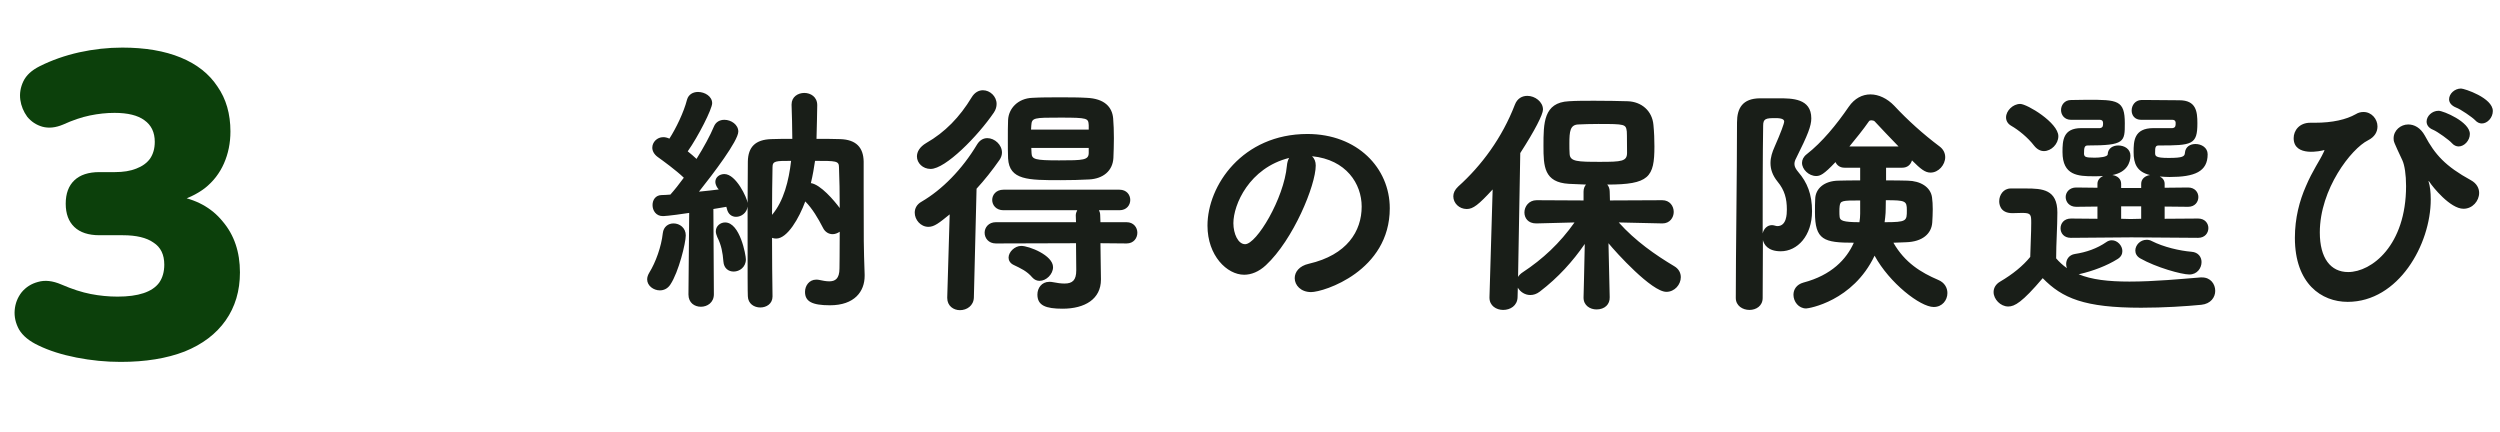
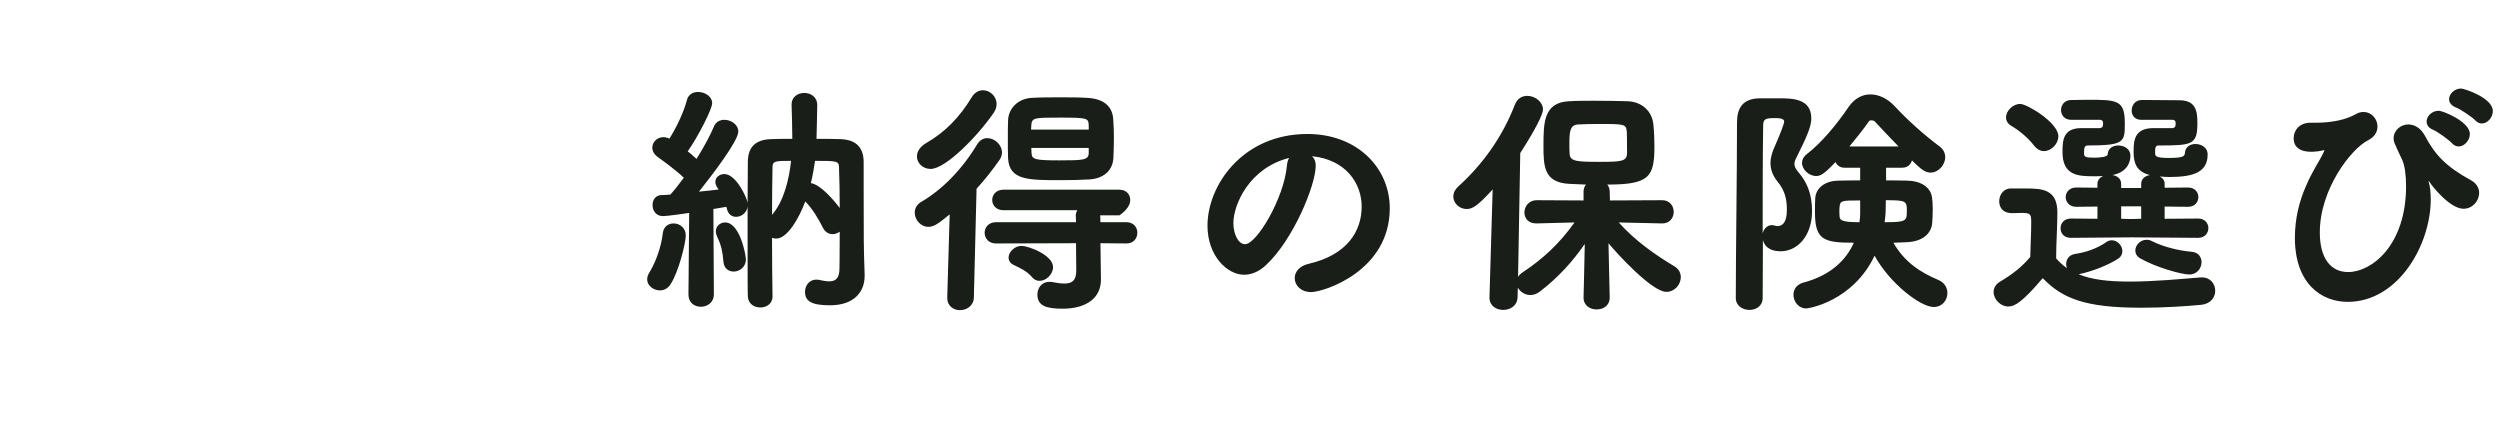
<svg xmlns="http://www.w3.org/2000/svg" width="266" height="46" viewBox="0 0 266 46" fill="none">
-   <path d="M12.834 38.506C11.27 38.506 9.706 38.353 8.142 38.046C6.578 37.739 5.229 37.31 4.094 36.758C3.113 36.298 2.423 35.731 2.024 35.056C1.656 34.381 1.503 33.691 1.564 32.986C1.625 32.281 1.871 31.652 2.3 31.1C2.76 30.548 3.343 30.18 4.048 29.996C4.784 29.781 5.612 29.873 6.532 30.272C7.667 30.763 8.709 31.1 9.66 31.284C10.611 31.468 11.561 31.56 12.512 31.56C13.616 31.56 14.536 31.437 15.272 31.192C16.008 30.947 16.56 30.579 16.928 30.088C17.296 29.567 17.48 28.923 17.48 28.156C17.48 27.083 17.097 26.301 16.33 25.81C15.594 25.289 14.505 25.028 13.064 25.028H10.58C9.415 25.028 8.525 24.737 7.912 24.154C7.299 23.571 6.992 22.743 6.992 21.67C6.992 20.597 7.299 19.769 7.912 19.186C8.525 18.603 9.415 18.312 10.58 18.312H12.236C13.125 18.312 13.877 18.189 14.49 17.944C15.134 17.699 15.625 17.346 15.962 16.886C16.299 16.395 16.468 15.797 16.468 15.092C16.468 14.08 16.1 13.313 15.364 12.792C14.659 12.271 13.601 12.01 12.19 12.01C11.331 12.01 10.457 12.102 9.568 12.286C8.679 12.47 7.728 12.792 6.716 13.252C5.919 13.589 5.183 13.666 4.508 13.482C3.864 13.298 3.327 12.945 2.898 12.424C2.499 11.872 2.254 11.274 2.162 10.63C2.07 9.955 2.177 9.296 2.484 8.652C2.791 8.008 3.373 7.471 4.232 7.042C5.52 6.398 6.915 5.907 8.418 5.57C9.951 5.233 11.485 5.064 13.018 5.064C15.441 5.064 17.511 5.417 19.228 6.122C20.945 6.827 22.249 7.855 23.138 9.204C24.058 10.523 24.518 12.117 24.518 13.988C24.518 15.215 24.288 16.349 23.828 17.392C23.368 18.435 22.693 19.309 21.804 20.014C20.915 20.689 19.872 21.179 18.676 21.486V20.842C20.823 21.179 22.494 22.084 23.69 23.556C24.917 24.997 25.53 26.807 25.53 28.984C25.53 30.947 25.024 32.649 24.012 34.09C23 35.531 21.543 36.635 19.642 37.402C17.741 38.138 15.471 38.506 12.834 38.506Z" fill="#0C400B" />
-   <path d="M82.196 31.52C82.17 29.726 82.144 27.516 82.144 25.306C82.3 25.358 82.43 25.384 82.586 25.384C83.782 25.384 85.03 23.2 85.68 21.432C86.434 22.186 87.058 23.252 87.552 24.214C87.786 24.708 88.202 24.916 88.592 24.916C88.852 24.916 89.112 24.812 89.346 24.656C89.346 26.814 89.32 28.53 89.32 28.556C89.32 29.674 88.852 29.934 88.228 29.934C87.89 29.934 87.5 29.856 87.136 29.778C87.032 29.752 86.928 29.752 86.85 29.752C86.096 29.752 85.654 30.402 85.654 31.052C85.654 32.066 86.382 32.482 88.306 32.482C90.932 32.482 91.998 31 91.998 29.362V29.206C91.894 26.164 91.894 25.748 91.894 20.21V17.194C91.868 15.686 91.088 14.854 89.398 14.802C88.748 14.776 87.838 14.776 86.876 14.776C86.902 13.762 86.954 11.682 86.954 11.188C86.954 10.304 86.252 9.888 85.576 9.888C84.9 9.888 84.224 10.304 84.224 11.11V11.188C84.25 11.734 84.302 13.866 84.302 14.776C83.418 14.776 82.638 14.776 82.066 14.802C80.376 14.854 79.596 15.634 79.57 17.194C79.57 18.442 79.544 19.95 79.544 21.588C79.492 21.068 78.322 18.52 77.074 18.52C76.554 18.52 76.112 18.858 76.112 19.352C76.112 19.534 76.19 19.768 76.346 20.002C76.372 20.054 76.45 20.106 76.476 20.158C75.904 20.236 75.15 20.314 74.37 20.392C75.878 18.494 78.556 14.984 78.556 13.996C78.556 13.268 77.802 12.748 77.074 12.748C76.606 12.748 76.164 12.956 75.956 13.476C75.566 14.412 74.89 15.66 74.11 16.908C73.824 16.648 73.512 16.362 73.174 16.102C74.292 14.516 75.774 11.604 75.774 10.98C75.774 10.252 74.994 9.784 74.266 9.784C73.746 9.784 73.252 10.044 73.096 10.616C72.758 11.942 71.926 13.658 71.224 14.75C70.99 14.646 70.782 14.594 70.574 14.594C69.898 14.594 69.404 15.14 69.404 15.712C69.404 16.05 69.586 16.414 69.976 16.7C70.522 17.09 71.952 18.13 72.758 18.91C72.264 19.586 71.77 20.21 71.328 20.704C70.964 20.73 70.652 20.756 70.366 20.756C69.742 20.782 69.43 21.276 69.43 21.822C69.43 22.394 69.794 22.992 70.522 22.992C70.574 22.992 71.094 22.992 73.33 22.654L73.252 31.312V31.338C73.252 32.222 73.902 32.638 74.578 32.638C75.254 32.638 75.956 32.196 75.956 31.312L75.904 22.238C76.45 22.134 76.918 22.082 77.282 22.004L77.334 22.186C77.464 22.81 77.88 23.07 78.322 23.07C78.868 23.07 79.466 22.654 79.544 21.978C79.544 30.168 79.544 30.818 79.57 31.52C79.596 32.326 80.246 32.716 80.896 32.716C81.546 32.716 82.196 32.326 82.196 31.546V31.52ZM71.328 30.272C72.212 28.946 72.966 25.852 72.966 25.046C72.966 24.24 72.316 23.772 71.666 23.772C71.12 23.772 70.6 24.11 70.522 24.812C70.366 26.242 69.768 27.906 69.092 28.998C68.936 29.258 68.858 29.492 68.858 29.726C68.858 30.402 69.534 30.896 70.21 30.896C70.626 30.896 71.042 30.714 71.328 30.272ZM78.062 28.894C78.686 28.894 79.362 28.426 79.362 27.594C79.362 27.152 78.738 23.668 77.152 23.668C76.632 23.668 76.164 24.058 76.164 24.604C76.164 24.786 76.216 24.994 76.32 25.228C76.762 26.112 76.892 26.866 76.97 27.828C77.022 28.556 77.516 28.894 78.062 28.894ZM89.346 22.134C88.748 21.328 87.318 19.638 86.278 19.482C86.486 18.624 86.616 17.818 86.72 17.116C88.956 17.116 89.268 17.116 89.268 17.792C89.32 19.014 89.346 20.574 89.346 22.134ZM84.172 17.116C83.938 19.196 83.392 21.406 82.144 22.862C82.144 20.938 82.17 19.144 82.196 17.792C82.196 17.116 82.534 17.116 84.172 17.116ZM119.87 25.904C120.624 25.904 121.014 25.332 121.014 24.76C121.014 24.214 120.624 23.642 119.87 23.642H117.088L117.062 22.914C117.062 22.706 117.01 22.524 116.932 22.368H119.116C119.87 22.368 120.26 21.822 120.26 21.276C120.26 20.73 119.87 20.184 119.116 20.184H106.766C105.986 20.184 105.57 20.73 105.57 21.276C105.57 21.822 105.986 22.368 106.766 22.368H114.618C114.54 22.524 114.462 22.706 114.462 22.914L114.488 23.642H105.96C105.18 23.642 104.764 24.214 104.764 24.76C104.764 25.332 105.18 25.904 105.96 25.904L114.488 25.878L114.514 28.686V28.764C114.514 29.804 114.124 30.168 113.266 30.168C112.902 30.168 112.486 30.116 111.966 30.012C111.862 29.986 111.758 29.986 111.654 29.986C110.822 29.986 110.38 30.662 110.38 31.338C110.38 32.508 111.264 32.846 113.058 32.846C115.45 32.846 117.14 31.806 117.14 29.752V29.674L117.114 27.854L117.088 25.878L119.87 25.904ZM109.86 10.408C108.3 10.46 107.312 11.552 107.26 12.774C107.234 13.372 107.234 14.1 107.234 14.828C107.234 15.556 107.234 16.258 107.26 16.856C107.39 19.17 109.392 19.17 112.85 19.17C113.916 19.17 115.008 19.144 115.892 19.092C117.348 19.014 118.388 18.208 118.466 16.804C118.492 16.154 118.518 15.426 118.518 14.698C118.518 13.944 118.492 13.216 118.44 12.592C118.336 11.396 117.53 10.486 115.606 10.408C114.748 10.356 113.76 10.356 112.772 10.356C111.784 10.356 110.77 10.356 109.86 10.408ZM100.786 31.65V31.702C100.786 32.56 101.462 33.002 102.138 33.002C102.866 33.002 103.594 32.534 103.62 31.65L103.906 20.08C104.764 19.144 105.57 18.13 106.35 17.012C106.532 16.752 106.61 16.466 106.61 16.232C106.61 15.4 105.83 14.698 105.05 14.698C104.634 14.698 104.244 14.906 103.958 15.374C102.372 18.026 100.24 20.184 98.056 21.458C97.536 21.744 97.328 22.186 97.328 22.628C97.328 23.382 97.952 24.136 98.784 24.136C99.408 24.136 99.928 23.72 101.046 22.81L100.786 31.65ZM105.752 11.968C105.96 11.656 106.038 11.344 106.038 11.058C106.038 10.252 105.336 9.602 104.582 9.602C104.14 9.602 103.698 9.836 103.386 10.356C102.112 12.462 100.552 14.074 98.55 15.218C97.848 15.634 97.562 16.154 97.562 16.648C97.562 17.35 98.186 17.974 99.018 17.974C100.604 17.974 104.036 14.49 105.752 11.968ZM110.614 29.882C111.316 29.882 112.044 29.18 112.044 28.426C112.044 27.152 109.47 26.164 108.664 26.164C107.962 26.164 107.312 26.814 107.312 27.412C107.312 27.698 107.468 28.01 107.858 28.192C108.612 28.556 109.262 28.842 109.834 29.518C110.068 29.778 110.328 29.882 110.614 29.882ZM115.84 16.258C115.84 17.038 115.268 17.064 112.694 17.064C110.12 17.064 109.782 16.96 109.756 16.284C109.756 16.128 109.73 15.946 109.73 15.738H115.84V16.258ZM115.84 13.788H109.704C109.704 13.632 109.73 13.476 109.73 13.346C109.782 12.514 110.016 12.514 112.824 12.514C115.788 12.514 115.788 12.592 115.84 13.32V13.788ZM139.604 16.622C143.244 16.986 144.882 19.56 144.882 21.978C144.882 24.604 143.322 27.126 139.266 28.062C138.226 28.296 137.758 28.946 137.758 29.596C137.758 30.35 138.408 31.078 139.5 31.078C140.852 31.078 147.872 28.842 147.872 22.16C147.872 17.87 144.414 14.256 139.11 14.256C132.194 14.256 128.476 19.742 128.476 24.006C128.476 27.204 130.556 29.232 132.376 29.232C133.13 29.232 133.936 28.92 134.69 28.218C137.602 25.514 139.994 19.716 139.994 17.61C139.994 17.194 139.864 16.882 139.604 16.622ZM137.16 16.804C137.03 17.038 136.952 17.324 136.926 17.636C136.614 21.12 133.702 25.982 132.48 25.982C131.726 25.982 131.232 24.864 131.232 23.746C131.232 21.77 132.922 17.87 137.16 16.804ZM176.888 23.772C177.668 23.772 178.084 23.148 178.084 22.55C178.084 21.926 177.668 21.302 176.862 21.302L171.298 21.328L171.272 20.392C171.272 20.08 171.168 19.82 171.012 19.638C175.458 19.638 176.03 18.858 176.03 15.582C176.03 14.828 176.004 14.1 175.926 13.294C175.796 11.786 174.652 10.824 173.196 10.772C172.286 10.746 170.96 10.72 169.634 10.72C168.672 10.72 167.71 10.72 166.93 10.772C164.226 10.902 164.226 13.112 164.226 15.53C164.226 17.688 164.278 19.404 166.93 19.56L168.75 19.638C168.594 19.82 168.49 20.08 168.49 20.392V21.328L163.498 21.302C162.666 21.302 162.198 21.978 162.198 22.602C162.198 23.2 162.588 23.772 163.446 23.772H163.498L167.528 23.668C165.968 25.878 164.148 27.568 162.016 28.972C161.782 29.128 161.626 29.284 161.522 29.466L161.756 16.284C163.316 13.866 164.174 12.176 164.174 11.656C164.174 10.824 163.316 10.2 162.51 10.2C161.964 10.2 161.444 10.46 161.184 11.136C159.832 14.646 157.648 17.61 155.152 19.846C154.788 20.184 154.632 20.548 154.632 20.886C154.632 21.614 155.256 22.238 156.062 22.238C156.738 22.238 157.31 21.796 158.818 20.158L158.48 31.624V31.676C158.48 32.534 159.208 32.976 159.936 32.976C160.69 32.976 161.444 32.534 161.47 31.624L161.496 30.61C161.756 31.052 162.25 31.39 162.822 31.39C163.16 31.39 163.498 31.286 163.836 31.026C165.812 29.518 167.346 27.802 168.62 25.956C168.568 28.712 168.49 31.624 168.49 31.624V31.676C168.49 32.508 169.192 32.924 169.868 32.924C170.752 32.924 171.298 32.378 171.272 31.624C171.272 31.624 171.194 28.634 171.142 25.878C171.948 26.866 175.744 31.052 177.304 31.052C178.188 31.052 178.838 30.272 178.838 29.492C178.838 29.05 178.63 28.608 178.136 28.322C176.134 27.126 174.002 25.644 172.234 23.668L176.862 23.772H176.888ZM173.118 16.258C173.118 17.168 172.546 17.22 170.258 17.22C167.84 17.22 167.06 17.194 167.008 16.388C166.982 16.05 166.982 15.66 166.982 15.27C166.982 13.97 167.06 13.268 167.944 13.242C168.464 13.216 169.244 13.19 170.05 13.19C172.936 13.19 172.988 13.216 173.092 13.996C173.092 14.074 173.118 14.308 173.118 16.258ZM202.394 17.844C202.966 17.844 203.304 17.506 203.434 17.064C204.37 18 204.838 18.364 205.41 18.364C206.268 18.364 206.97 17.532 206.97 16.726C206.97 16.31 206.788 15.894 206.372 15.582C204.604 14.256 202.992 12.8 201.536 11.24C200.808 10.486 199.898 10.044 199.014 10.044C198.156 10.044 197.324 10.46 196.7 11.37C195.4 13.268 193.866 15.14 192.228 16.414C191.89 16.674 191.734 17.012 191.734 17.324C191.734 18.026 192.462 18.728 193.242 18.728C193.658 18.728 194.048 18.572 195.296 17.246C195.452 17.584 195.764 17.844 196.258 17.844H197.922V19.196C197.09 19.196 196.31 19.196 195.608 19.222C194.074 19.248 193.164 20.08 193.138 21.172C193.112 21.588 193.112 22.082 193.112 22.576C193.112 25.54 194.048 25.826 197.246 25.826C196.466 27.594 194.854 29.284 191.89 30.064C191.136 30.272 190.824 30.818 190.824 31.364C190.824 32.092 191.37 32.82 192.176 32.82C192.436 32.82 197.142 32.066 199.456 27.204C201.042 30.116 204.318 32.664 205.748 32.664C206.658 32.664 207.204 31.936 207.204 31.182C207.204 30.636 206.918 30.064 206.216 29.778C204.396 28.998 202.68 27.958 201.458 25.826C201.926 25.826 202.394 25.774 202.81 25.774C204.552 25.722 205.514 24.864 205.592 23.668C205.618 23.226 205.644 22.732 205.644 22.264C205.644 21.796 205.618 21.354 205.566 20.99C205.41 19.898 204.344 19.248 202.966 19.222C202.264 19.196 201.484 19.196 200.678 19.196V17.844H202.394ZM187.574 25.54C187.678 25.982 188.068 26.736 189.472 26.736C191.24 26.736 192.8 25.098 192.8 22.472C192.8 20.652 192.28 19.404 191.344 18.312C191.084 18 190.928 17.74 190.928 17.454C190.928 17.272 190.98 17.064 191.11 16.83C192.358 14.334 192.722 13.398 192.722 12.592C192.722 10.46 190.668 10.46 189.238 10.46H187.236C185.416 10.486 184.818 11.5 184.818 13.034C184.818 18.52 184.688 26.996 184.688 31.702C184.688 32.534 185.416 32.976 186.144 32.976C186.846 32.976 187.548 32.56 187.548 31.702C187.548 29.726 187.574 27.646 187.574 25.54ZM187.548 24.838C187.548 20.704 187.548 16.596 187.6 13.372C187.6 12.618 187.886 12.566 188.926 12.566C189.68 12.566 189.836 12.748 189.836 12.93C189.836 13.138 189.498 14.074 188.822 15.608C188.562 16.18 188.38 16.752 188.38 17.35C188.38 18 188.588 18.65 189.134 19.326C189.888 20.236 190.122 21.146 190.122 22.29C190.122 22.784 190.096 24.058 189.108 24.058C189.03 24.058 188.926 24.032 188.848 24.006C188.744 23.98 188.64 23.954 188.536 23.954C188.016 23.954 187.652 24.37 187.548 24.838ZM196.778 15.582C197.48 14.724 198.208 13.84 198.858 12.904C198.91 12.826 199.014 12.8 199.118 12.8C199.248 12.8 199.404 12.852 199.456 12.904C200.158 13.658 201.068 14.62 202.004 15.582H196.778ZM200.652 21.302C202.758 21.302 202.888 21.38 202.888 22.368C202.888 23.512 202.888 23.642 200.522 23.642C200.574 23.304 200.6 22.966 200.626 22.654C200.626 22.55 200.652 22.004 200.652 21.302ZM197.922 22.732C197.922 23.018 197.896 23.33 197.844 23.642C196.076 23.642 195.79 23.46 195.738 23.096C195.712 22.888 195.712 22.706 195.712 22.498C195.712 22.316 195.712 22.108 195.738 21.926C195.816 21.354 195.972 21.328 197.922 21.328V22.732ZM233.88 25.306C234.608 25.306 234.972 24.786 234.972 24.266C234.972 23.772 234.608 23.252 233.88 23.252L230.318 23.278V21.978L232.814 22.004C233.542 22.004 233.906 21.484 233.906 20.964C233.906 20.47 233.542 19.95 232.814 19.95L230.318 19.976V19.56C230.318 19.196 230.11 18.936 229.798 18.78C230.136 18.806 230.5 18.832 230.838 18.832C233.516 18.832 234.894 18.26 234.894 16.414C234.894 15.712 234.244 15.322 233.594 15.322C233.048 15.322 232.528 15.608 232.476 16.258C232.45 16.648 232.268 16.804 230.734 16.804C229.304 16.804 229.304 16.596 229.304 16.232C229.304 15.686 229.33 15.478 229.694 15.478C233.256 15.478 233.802 15.4 233.802 13.112C233.802 11.864 233.672 10.668 231.878 10.668C231.358 10.668 229.928 10.642 228.706 10.642H227.822C227.172 10.668 226.808 11.214 226.808 11.76C226.808 12.254 227.12 12.748 227.822 12.748H231.15C231.358 12.748 231.436 12.852 231.462 12.93C231.488 12.982 231.488 13.034 231.488 13.112C231.488 13.216 231.488 13.32 231.462 13.398C231.436 13.528 231.332 13.606 231.15 13.632H229.122C227.042 13.632 227.016 15.036 227.016 16.18C227.016 17.402 227.354 18.286 228.758 18.624C228.264 18.702 227.822 19.014 227.822 19.56V20.002H225.69V19.56C225.69 19.014 225.274 18.702 224.754 18.624C226.314 18.338 226.678 17.272 226.678 16.57C226.678 15.842 226.028 15.478 225.378 15.478C224.832 15.478 224.286 15.764 224.26 16.414C224.26 16.7 223.402 16.778 222.856 16.778C221.842 16.778 221.79 16.674 221.738 16.388C221.738 15.686 221.79 15.478 222.154 15.478C226.08 15.478 226.08 15.088 226.08 13.112C226.08 10.642 225.3 10.616 222.076 10.616C221.504 10.616 220.932 10.642 220.36 10.642C219.658 10.642 219.294 11.188 219.294 11.708C219.294 12.228 219.658 12.748 220.36 12.748H223.428C223.61 12.748 223.766 12.826 223.766 13.112C223.766 13.216 223.766 13.32 223.74 13.398C223.714 13.528 223.61 13.606 223.428 13.632H221.452C219.502 13.632 219.45 14.958 219.45 16.18C219.45 18.676 221.114 18.754 222.752 18.754C223.09 18.754 223.428 18.754 223.766 18.728C223.428 18.884 223.168 19.17 223.168 19.56V19.976L220.906 19.95C220.178 19.95 219.788 20.47 219.788 20.964C219.788 21.484 220.178 22.004 220.906 22.004L223.168 21.978V23.278L220.36 23.252C219.606 23.252 219.242 23.772 219.242 24.292C219.242 24.812 219.606 25.306 220.334 25.306L226.782 25.254L233.88 25.306ZM217.344 29.596C219.424 31.728 221.764 32.742 227.822 32.742C230.24 32.742 232.606 32.586 234.218 32.43C235.232 32.326 235.7 31.624 235.7 30.948C235.7 30.22 235.206 29.518 234.296 29.518H234.14C232.164 29.674 229.252 29.96 226.574 29.96C224.312 29.96 222.544 29.752 221.166 29.18C221.218 29.18 221.244 29.154 221.296 29.154C222.674 28.842 224.182 28.27 225.3 27.568C225.69 27.334 225.82 27.022 225.82 26.71C225.82 26.138 225.3 25.566 224.702 25.566C224.52 25.566 224.312 25.618 224.13 25.748C223.116 26.45 221.972 26.84 220.776 27.022C220.126 27.126 219.84 27.62 219.84 28.088C219.84 28.244 219.866 28.4 219.918 28.53C219.476 28.218 219.086 27.854 218.774 27.49C218.774 25.904 218.904 24.11 218.904 22.602C218.904 20.158 217.318 20.054 215.55 20.054H213.938C213.158 20.054 212.716 20.756 212.716 21.406C212.716 21.614 212.742 22.68 214.12 22.68C214.484 22.68 214.744 22.654 215.16 22.654C216.096 22.654 216.122 22.836 216.122 23.72C216.122 24.864 216.044 25.982 216.018 27.334C215.238 28.296 214.146 29.18 212.82 29.96C212.326 30.246 212.118 30.662 212.118 31.078C212.118 31.832 212.846 32.612 213.678 32.612C214.354 32.612 215.16 32.17 217.344 29.596ZM217.474 16.076C218.254 16.076 219.008 15.322 219.008 14.49C219.008 13.06 215.68 11.058 214.952 11.058C214.172 11.058 213.444 11.786 213.444 12.488C213.444 12.826 213.6 13.164 214.016 13.398C214.744 13.814 215.758 14.62 216.434 15.504C216.746 15.894 217.11 16.076 217.474 16.076ZM232.944 29.206C233.776 29.206 234.244 28.53 234.244 27.88C234.244 27.36 233.906 26.84 233.178 26.788C231.93 26.684 230.214 26.294 228.94 25.644C228.758 25.54 228.576 25.514 228.394 25.514C227.718 25.514 227.198 26.086 227.198 26.658C227.198 26.97 227.354 27.282 227.718 27.49C229.408 28.452 232.112 29.206 232.944 29.206ZM227.822 23.278L226.704 23.304L225.69 23.278V21.952H227.822V23.278ZM247.296 15.972C247.322 15.972 247.322 15.972 247.322 15.998C247.322 16.05 247.218 16.206 247.192 16.284C246.854 17.038 246.048 18.156 245.346 19.82C244.67 21.354 244.176 23.2 244.176 25.306C244.176 30.194 247.01 32.118 249.792 32.118C255.2 32.118 258.632 26.008 258.632 21.224C258.632 20.444 258.554 19.794 258.398 19.3V19.248C258.424 19.248 258.476 19.326 258.528 19.404C258.814 19.846 260.686 22.212 262.116 22.212C263.078 22.212 263.78 21.38 263.78 20.522C263.78 20.028 263.52 19.508 262.896 19.17C260.192 17.688 259.074 16.44 258.008 14.438C257.54 13.58 256.864 13.242 256.24 13.242C255.434 13.242 254.68 13.866 254.68 14.724C254.68 15.062 254.68 15.062 255.616 17.064C255.85 17.584 256.006 18.572 256.006 19.794C256.006 26.112 252.34 28.946 249.844 28.946C247.972 28.946 246.828 27.464 246.828 24.734C246.828 20.106 250.182 15.816 251.95 14.932C252.678 14.568 252.964 14.022 252.964 13.45C252.964 12.67 252.34 11.916 251.482 11.916C251.222 11.916 250.936 11.968 250.65 12.15C249.636 12.722 248.18 13.06 246.308 13.06H245.814C244.644 13.06 244.046 13.892 244.046 14.698C244.046 16.752 247.036 16.05 247.27 15.972H247.296ZM261.596 15.582C262.194 15.582 262.792 14.958 262.792 14.256C262.792 12.956 259.958 11.786 259.464 11.786C258.762 11.786 258.19 12.358 258.19 12.93C258.19 13.268 258.372 13.606 258.892 13.814C259.334 13.996 260.608 14.906 260.894 15.244C261.102 15.478 261.362 15.582 261.596 15.582ZM264.066 13.138C264.664 13.138 265.236 12.514 265.236 11.812C265.236 10.408 262.194 9.42 261.856 9.42C261.154 9.42 260.582 9.992 260.582 10.564C260.582 10.902 260.816 11.24 261.336 11.448C261.778 11.604 263.078 12.488 263.364 12.8C263.572 13.034 263.832 13.138 264.066 13.138Z" fill="#191E18" />
+   <path d="M82.196 31.52C82.17 29.726 82.144 27.516 82.144 25.306C82.3 25.358 82.43 25.384 82.586 25.384C83.782 25.384 85.03 23.2 85.68 21.432C86.434 22.186 87.058 23.252 87.552 24.214C87.786 24.708 88.202 24.916 88.592 24.916C88.852 24.916 89.112 24.812 89.346 24.656C89.346 26.814 89.32 28.53 89.32 28.556C89.32 29.674 88.852 29.934 88.228 29.934C87.89 29.934 87.5 29.856 87.136 29.778C87.032 29.752 86.928 29.752 86.85 29.752C86.096 29.752 85.654 30.402 85.654 31.052C85.654 32.066 86.382 32.482 88.306 32.482C90.932 32.482 91.998 31 91.998 29.362V29.206C91.894 26.164 91.894 25.748 91.894 20.21V17.194C91.868 15.686 91.088 14.854 89.398 14.802C88.748 14.776 87.838 14.776 86.876 14.776C86.902 13.762 86.954 11.682 86.954 11.188C86.954 10.304 86.252 9.888 85.576 9.888C84.9 9.888 84.224 10.304 84.224 11.11V11.188C84.25 11.734 84.302 13.866 84.302 14.776C83.418 14.776 82.638 14.776 82.066 14.802C80.376 14.854 79.596 15.634 79.57 17.194C79.57 18.442 79.544 19.95 79.544 21.588C79.492 21.068 78.322 18.52 77.074 18.52C76.554 18.52 76.112 18.858 76.112 19.352C76.112 19.534 76.19 19.768 76.346 20.002C76.372 20.054 76.45 20.106 76.476 20.158C75.904 20.236 75.15 20.314 74.37 20.392C75.878 18.494 78.556 14.984 78.556 13.996C78.556 13.268 77.802 12.748 77.074 12.748C76.606 12.748 76.164 12.956 75.956 13.476C75.566 14.412 74.89 15.66 74.11 16.908C73.824 16.648 73.512 16.362 73.174 16.102C74.292 14.516 75.774 11.604 75.774 10.98C75.774 10.252 74.994 9.784 74.266 9.784C73.746 9.784 73.252 10.044 73.096 10.616C72.758 11.942 71.926 13.658 71.224 14.75C70.99 14.646 70.782 14.594 70.574 14.594C69.898 14.594 69.404 15.14 69.404 15.712C69.404 16.05 69.586 16.414 69.976 16.7C70.522 17.09 71.952 18.13 72.758 18.91C72.264 19.586 71.77 20.21 71.328 20.704C70.964 20.73 70.652 20.756 70.366 20.756C69.742 20.782 69.43 21.276 69.43 21.822C69.43 22.394 69.794 22.992 70.522 22.992C70.574 22.992 71.094 22.992 73.33 22.654L73.252 31.312V31.338C73.252 32.222 73.902 32.638 74.578 32.638C75.254 32.638 75.956 32.196 75.956 31.312L75.904 22.238C76.45 22.134 76.918 22.082 77.282 22.004L77.334 22.186C77.464 22.81 77.88 23.07 78.322 23.07C78.868 23.07 79.466 22.654 79.544 21.978C79.544 30.168 79.544 30.818 79.57 31.52C79.596 32.326 80.246 32.716 80.896 32.716C81.546 32.716 82.196 32.326 82.196 31.546V31.52ZM71.328 30.272C72.212 28.946 72.966 25.852 72.966 25.046C72.966 24.24 72.316 23.772 71.666 23.772C71.12 23.772 70.6 24.11 70.522 24.812C70.366 26.242 69.768 27.906 69.092 28.998C68.936 29.258 68.858 29.492 68.858 29.726C68.858 30.402 69.534 30.896 70.21 30.896C70.626 30.896 71.042 30.714 71.328 30.272ZM78.062 28.894C78.686 28.894 79.362 28.426 79.362 27.594C79.362 27.152 78.738 23.668 77.152 23.668C76.632 23.668 76.164 24.058 76.164 24.604C76.164 24.786 76.216 24.994 76.32 25.228C76.762 26.112 76.892 26.866 76.97 27.828C77.022 28.556 77.516 28.894 78.062 28.894ZM89.346 22.134C88.748 21.328 87.318 19.638 86.278 19.482C86.486 18.624 86.616 17.818 86.72 17.116C88.956 17.116 89.268 17.116 89.268 17.792C89.32 19.014 89.346 20.574 89.346 22.134ZM84.172 17.116C83.938 19.196 83.392 21.406 82.144 22.862C82.144 20.938 82.17 19.144 82.196 17.792C82.196 17.116 82.534 17.116 84.172 17.116ZM119.87 25.904C120.624 25.904 121.014 25.332 121.014 24.76C121.014 24.214 120.624 23.642 119.87 23.642H117.088L117.062 22.914H119.116C119.87 22.368 120.26 21.822 120.26 21.276C120.26 20.73 119.87 20.184 119.116 20.184H106.766C105.986 20.184 105.57 20.73 105.57 21.276C105.57 21.822 105.986 22.368 106.766 22.368H114.618C114.54 22.524 114.462 22.706 114.462 22.914L114.488 23.642H105.96C105.18 23.642 104.764 24.214 104.764 24.76C104.764 25.332 105.18 25.904 105.96 25.904L114.488 25.878L114.514 28.686V28.764C114.514 29.804 114.124 30.168 113.266 30.168C112.902 30.168 112.486 30.116 111.966 30.012C111.862 29.986 111.758 29.986 111.654 29.986C110.822 29.986 110.38 30.662 110.38 31.338C110.38 32.508 111.264 32.846 113.058 32.846C115.45 32.846 117.14 31.806 117.14 29.752V29.674L117.114 27.854L117.088 25.878L119.87 25.904ZM109.86 10.408C108.3 10.46 107.312 11.552 107.26 12.774C107.234 13.372 107.234 14.1 107.234 14.828C107.234 15.556 107.234 16.258 107.26 16.856C107.39 19.17 109.392 19.17 112.85 19.17C113.916 19.17 115.008 19.144 115.892 19.092C117.348 19.014 118.388 18.208 118.466 16.804C118.492 16.154 118.518 15.426 118.518 14.698C118.518 13.944 118.492 13.216 118.44 12.592C118.336 11.396 117.53 10.486 115.606 10.408C114.748 10.356 113.76 10.356 112.772 10.356C111.784 10.356 110.77 10.356 109.86 10.408ZM100.786 31.65V31.702C100.786 32.56 101.462 33.002 102.138 33.002C102.866 33.002 103.594 32.534 103.62 31.65L103.906 20.08C104.764 19.144 105.57 18.13 106.35 17.012C106.532 16.752 106.61 16.466 106.61 16.232C106.61 15.4 105.83 14.698 105.05 14.698C104.634 14.698 104.244 14.906 103.958 15.374C102.372 18.026 100.24 20.184 98.056 21.458C97.536 21.744 97.328 22.186 97.328 22.628C97.328 23.382 97.952 24.136 98.784 24.136C99.408 24.136 99.928 23.72 101.046 22.81L100.786 31.65ZM105.752 11.968C105.96 11.656 106.038 11.344 106.038 11.058C106.038 10.252 105.336 9.602 104.582 9.602C104.14 9.602 103.698 9.836 103.386 10.356C102.112 12.462 100.552 14.074 98.55 15.218C97.848 15.634 97.562 16.154 97.562 16.648C97.562 17.35 98.186 17.974 99.018 17.974C100.604 17.974 104.036 14.49 105.752 11.968ZM110.614 29.882C111.316 29.882 112.044 29.18 112.044 28.426C112.044 27.152 109.47 26.164 108.664 26.164C107.962 26.164 107.312 26.814 107.312 27.412C107.312 27.698 107.468 28.01 107.858 28.192C108.612 28.556 109.262 28.842 109.834 29.518C110.068 29.778 110.328 29.882 110.614 29.882ZM115.84 16.258C115.84 17.038 115.268 17.064 112.694 17.064C110.12 17.064 109.782 16.96 109.756 16.284C109.756 16.128 109.73 15.946 109.73 15.738H115.84V16.258ZM115.84 13.788H109.704C109.704 13.632 109.73 13.476 109.73 13.346C109.782 12.514 110.016 12.514 112.824 12.514C115.788 12.514 115.788 12.592 115.84 13.32V13.788ZM139.604 16.622C143.244 16.986 144.882 19.56 144.882 21.978C144.882 24.604 143.322 27.126 139.266 28.062C138.226 28.296 137.758 28.946 137.758 29.596C137.758 30.35 138.408 31.078 139.5 31.078C140.852 31.078 147.872 28.842 147.872 22.16C147.872 17.87 144.414 14.256 139.11 14.256C132.194 14.256 128.476 19.742 128.476 24.006C128.476 27.204 130.556 29.232 132.376 29.232C133.13 29.232 133.936 28.92 134.69 28.218C137.602 25.514 139.994 19.716 139.994 17.61C139.994 17.194 139.864 16.882 139.604 16.622ZM137.16 16.804C137.03 17.038 136.952 17.324 136.926 17.636C136.614 21.12 133.702 25.982 132.48 25.982C131.726 25.982 131.232 24.864 131.232 23.746C131.232 21.77 132.922 17.87 137.16 16.804ZM176.888 23.772C177.668 23.772 178.084 23.148 178.084 22.55C178.084 21.926 177.668 21.302 176.862 21.302L171.298 21.328L171.272 20.392C171.272 20.08 171.168 19.82 171.012 19.638C175.458 19.638 176.03 18.858 176.03 15.582C176.03 14.828 176.004 14.1 175.926 13.294C175.796 11.786 174.652 10.824 173.196 10.772C172.286 10.746 170.96 10.72 169.634 10.72C168.672 10.72 167.71 10.72 166.93 10.772C164.226 10.902 164.226 13.112 164.226 15.53C164.226 17.688 164.278 19.404 166.93 19.56L168.75 19.638C168.594 19.82 168.49 20.08 168.49 20.392V21.328L163.498 21.302C162.666 21.302 162.198 21.978 162.198 22.602C162.198 23.2 162.588 23.772 163.446 23.772H163.498L167.528 23.668C165.968 25.878 164.148 27.568 162.016 28.972C161.782 29.128 161.626 29.284 161.522 29.466L161.756 16.284C163.316 13.866 164.174 12.176 164.174 11.656C164.174 10.824 163.316 10.2 162.51 10.2C161.964 10.2 161.444 10.46 161.184 11.136C159.832 14.646 157.648 17.61 155.152 19.846C154.788 20.184 154.632 20.548 154.632 20.886C154.632 21.614 155.256 22.238 156.062 22.238C156.738 22.238 157.31 21.796 158.818 20.158L158.48 31.624V31.676C158.48 32.534 159.208 32.976 159.936 32.976C160.69 32.976 161.444 32.534 161.47 31.624L161.496 30.61C161.756 31.052 162.25 31.39 162.822 31.39C163.16 31.39 163.498 31.286 163.836 31.026C165.812 29.518 167.346 27.802 168.62 25.956C168.568 28.712 168.49 31.624 168.49 31.624V31.676C168.49 32.508 169.192 32.924 169.868 32.924C170.752 32.924 171.298 32.378 171.272 31.624C171.272 31.624 171.194 28.634 171.142 25.878C171.948 26.866 175.744 31.052 177.304 31.052C178.188 31.052 178.838 30.272 178.838 29.492C178.838 29.05 178.63 28.608 178.136 28.322C176.134 27.126 174.002 25.644 172.234 23.668L176.862 23.772H176.888ZM173.118 16.258C173.118 17.168 172.546 17.22 170.258 17.22C167.84 17.22 167.06 17.194 167.008 16.388C166.982 16.05 166.982 15.66 166.982 15.27C166.982 13.97 167.06 13.268 167.944 13.242C168.464 13.216 169.244 13.19 170.05 13.19C172.936 13.19 172.988 13.216 173.092 13.996C173.092 14.074 173.118 14.308 173.118 16.258ZM202.394 17.844C202.966 17.844 203.304 17.506 203.434 17.064C204.37 18 204.838 18.364 205.41 18.364C206.268 18.364 206.97 17.532 206.97 16.726C206.97 16.31 206.788 15.894 206.372 15.582C204.604 14.256 202.992 12.8 201.536 11.24C200.808 10.486 199.898 10.044 199.014 10.044C198.156 10.044 197.324 10.46 196.7 11.37C195.4 13.268 193.866 15.14 192.228 16.414C191.89 16.674 191.734 17.012 191.734 17.324C191.734 18.026 192.462 18.728 193.242 18.728C193.658 18.728 194.048 18.572 195.296 17.246C195.452 17.584 195.764 17.844 196.258 17.844H197.922V19.196C197.09 19.196 196.31 19.196 195.608 19.222C194.074 19.248 193.164 20.08 193.138 21.172C193.112 21.588 193.112 22.082 193.112 22.576C193.112 25.54 194.048 25.826 197.246 25.826C196.466 27.594 194.854 29.284 191.89 30.064C191.136 30.272 190.824 30.818 190.824 31.364C190.824 32.092 191.37 32.82 192.176 32.82C192.436 32.82 197.142 32.066 199.456 27.204C201.042 30.116 204.318 32.664 205.748 32.664C206.658 32.664 207.204 31.936 207.204 31.182C207.204 30.636 206.918 30.064 206.216 29.778C204.396 28.998 202.68 27.958 201.458 25.826C201.926 25.826 202.394 25.774 202.81 25.774C204.552 25.722 205.514 24.864 205.592 23.668C205.618 23.226 205.644 22.732 205.644 22.264C205.644 21.796 205.618 21.354 205.566 20.99C205.41 19.898 204.344 19.248 202.966 19.222C202.264 19.196 201.484 19.196 200.678 19.196V17.844H202.394ZM187.574 25.54C187.678 25.982 188.068 26.736 189.472 26.736C191.24 26.736 192.8 25.098 192.8 22.472C192.8 20.652 192.28 19.404 191.344 18.312C191.084 18 190.928 17.74 190.928 17.454C190.928 17.272 190.98 17.064 191.11 16.83C192.358 14.334 192.722 13.398 192.722 12.592C192.722 10.46 190.668 10.46 189.238 10.46H187.236C185.416 10.486 184.818 11.5 184.818 13.034C184.818 18.52 184.688 26.996 184.688 31.702C184.688 32.534 185.416 32.976 186.144 32.976C186.846 32.976 187.548 32.56 187.548 31.702C187.548 29.726 187.574 27.646 187.574 25.54ZM187.548 24.838C187.548 20.704 187.548 16.596 187.6 13.372C187.6 12.618 187.886 12.566 188.926 12.566C189.68 12.566 189.836 12.748 189.836 12.93C189.836 13.138 189.498 14.074 188.822 15.608C188.562 16.18 188.38 16.752 188.38 17.35C188.38 18 188.588 18.65 189.134 19.326C189.888 20.236 190.122 21.146 190.122 22.29C190.122 22.784 190.096 24.058 189.108 24.058C189.03 24.058 188.926 24.032 188.848 24.006C188.744 23.98 188.64 23.954 188.536 23.954C188.016 23.954 187.652 24.37 187.548 24.838ZM196.778 15.582C197.48 14.724 198.208 13.84 198.858 12.904C198.91 12.826 199.014 12.8 199.118 12.8C199.248 12.8 199.404 12.852 199.456 12.904C200.158 13.658 201.068 14.62 202.004 15.582H196.778ZM200.652 21.302C202.758 21.302 202.888 21.38 202.888 22.368C202.888 23.512 202.888 23.642 200.522 23.642C200.574 23.304 200.6 22.966 200.626 22.654C200.626 22.55 200.652 22.004 200.652 21.302ZM197.922 22.732C197.922 23.018 197.896 23.33 197.844 23.642C196.076 23.642 195.79 23.46 195.738 23.096C195.712 22.888 195.712 22.706 195.712 22.498C195.712 22.316 195.712 22.108 195.738 21.926C195.816 21.354 195.972 21.328 197.922 21.328V22.732ZM233.88 25.306C234.608 25.306 234.972 24.786 234.972 24.266C234.972 23.772 234.608 23.252 233.88 23.252L230.318 23.278V21.978L232.814 22.004C233.542 22.004 233.906 21.484 233.906 20.964C233.906 20.47 233.542 19.95 232.814 19.95L230.318 19.976V19.56C230.318 19.196 230.11 18.936 229.798 18.78C230.136 18.806 230.5 18.832 230.838 18.832C233.516 18.832 234.894 18.26 234.894 16.414C234.894 15.712 234.244 15.322 233.594 15.322C233.048 15.322 232.528 15.608 232.476 16.258C232.45 16.648 232.268 16.804 230.734 16.804C229.304 16.804 229.304 16.596 229.304 16.232C229.304 15.686 229.33 15.478 229.694 15.478C233.256 15.478 233.802 15.4 233.802 13.112C233.802 11.864 233.672 10.668 231.878 10.668C231.358 10.668 229.928 10.642 228.706 10.642H227.822C227.172 10.668 226.808 11.214 226.808 11.76C226.808 12.254 227.12 12.748 227.822 12.748H231.15C231.358 12.748 231.436 12.852 231.462 12.93C231.488 12.982 231.488 13.034 231.488 13.112C231.488 13.216 231.488 13.32 231.462 13.398C231.436 13.528 231.332 13.606 231.15 13.632H229.122C227.042 13.632 227.016 15.036 227.016 16.18C227.016 17.402 227.354 18.286 228.758 18.624C228.264 18.702 227.822 19.014 227.822 19.56V20.002H225.69V19.56C225.69 19.014 225.274 18.702 224.754 18.624C226.314 18.338 226.678 17.272 226.678 16.57C226.678 15.842 226.028 15.478 225.378 15.478C224.832 15.478 224.286 15.764 224.26 16.414C224.26 16.7 223.402 16.778 222.856 16.778C221.842 16.778 221.79 16.674 221.738 16.388C221.738 15.686 221.79 15.478 222.154 15.478C226.08 15.478 226.08 15.088 226.08 13.112C226.08 10.642 225.3 10.616 222.076 10.616C221.504 10.616 220.932 10.642 220.36 10.642C219.658 10.642 219.294 11.188 219.294 11.708C219.294 12.228 219.658 12.748 220.36 12.748H223.428C223.61 12.748 223.766 12.826 223.766 13.112C223.766 13.216 223.766 13.32 223.74 13.398C223.714 13.528 223.61 13.606 223.428 13.632H221.452C219.502 13.632 219.45 14.958 219.45 16.18C219.45 18.676 221.114 18.754 222.752 18.754C223.09 18.754 223.428 18.754 223.766 18.728C223.428 18.884 223.168 19.17 223.168 19.56V19.976L220.906 19.95C220.178 19.95 219.788 20.47 219.788 20.964C219.788 21.484 220.178 22.004 220.906 22.004L223.168 21.978V23.278L220.36 23.252C219.606 23.252 219.242 23.772 219.242 24.292C219.242 24.812 219.606 25.306 220.334 25.306L226.782 25.254L233.88 25.306ZM217.344 29.596C219.424 31.728 221.764 32.742 227.822 32.742C230.24 32.742 232.606 32.586 234.218 32.43C235.232 32.326 235.7 31.624 235.7 30.948C235.7 30.22 235.206 29.518 234.296 29.518H234.14C232.164 29.674 229.252 29.96 226.574 29.96C224.312 29.96 222.544 29.752 221.166 29.18C221.218 29.18 221.244 29.154 221.296 29.154C222.674 28.842 224.182 28.27 225.3 27.568C225.69 27.334 225.82 27.022 225.82 26.71C225.82 26.138 225.3 25.566 224.702 25.566C224.52 25.566 224.312 25.618 224.13 25.748C223.116 26.45 221.972 26.84 220.776 27.022C220.126 27.126 219.84 27.62 219.84 28.088C219.84 28.244 219.866 28.4 219.918 28.53C219.476 28.218 219.086 27.854 218.774 27.49C218.774 25.904 218.904 24.11 218.904 22.602C218.904 20.158 217.318 20.054 215.55 20.054H213.938C213.158 20.054 212.716 20.756 212.716 21.406C212.716 21.614 212.742 22.68 214.12 22.68C214.484 22.68 214.744 22.654 215.16 22.654C216.096 22.654 216.122 22.836 216.122 23.72C216.122 24.864 216.044 25.982 216.018 27.334C215.238 28.296 214.146 29.18 212.82 29.96C212.326 30.246 212.118 30.662 212.118 31.078C212.118 31.832 212.846 32.612 213.678 32.612C214.354 32.612 215.16 32.17 217.344 29.596ZM217.474 16.076C218.254 16.076 219.008 15.322 219.008 14.49C219.008 13.06 215.68 11.058 214.952 11.058C214.172 11.058 213.444 11.786 213.444 12.488C213.444 12.826 213.6 13.164 214.016 13.398C214.744 13.814 215.758 14.62 216.434 15.504C216.746 15.894 217.11 16.076 217.474 16.076ZM232.944 29.206C233.776 29.206 234.244 28.53 234.244 27.88C234.244 27.36 233.906 26.84 233.178 26.788C231.93 26.684 230.214 26.294 228.94 25.644C228.758 25.54 228.576 25.514 228.394 25.514C227.718 25.514 227.198 26.086 227.198 26.658C227.198 26.97 227.354 27.282 227.718 27.49C229.408 28.452 232.112 29.206 232.944 29.206ZM227.822 23.278L226.704 23.304L225.69 23.278V21.952H227.822V23.278ZM247.296 15.972C247.322 15.972 247.322 15.972 247.322 15.998C247.322 16.05 247.218 16.206 247.192 16.284C246.854 17.038 246.048 18.156 245.346 19.82C244.67 21.354 244.176 23.2 244.176 25.306C244.176 30.194 247.01 32.118 249.792 32.118C255.2 32.118 258.632 26.008 258.632 21.224C258.632 20.444 258.554 19.794 258.398 19.3V19.248C258.424 19.248 258.476 19.326 258.528 19.404C258.814 19.846 260.686 22.212 262.116 22.212C263.078 22.212 263.78 21.38 263.78 20.522C263.78 20.028 263.52 19.508 262.896 19.17C260.192 17.688 259.074 16.44 258.008 14.438C257.54 13.58 256.864 13.242 256.24 13.242C255.434 13.242 254.68 13.866 254.68 14.724C254.68 15.062 254.68 15.062 255.616 17.064C255.85 17.584 256.006 18.572 256.006 19.794C256.006 26.112 252.34 28.946 249.844 28.946C247.972 28.946 246.828 27.464 246.828 24.734C246.828 20.106 250.182 15.816 251.95 14.932C252.678 14.568 252.964 14.022 252.964 13.45C252.964 12.67 252.34 11.916 251.482 11.916C251.222 11.916 250.936 11.968 250.65 12.15C249.636 12.722 248.18 13.06 246.308 13.06H245.814C244.644 13.06 244.046 13.892 244.046 14.698C244.046 16.752 247.036 16.05 247.27 15.972H247.296ZM261.596 15.582C262.194 15.582 262.792 14.958 262.792 14.256C262.792 12.956 259.958 11.786 259.464 11.786C258.762 11.786 258.19 12.358 258.19 12.93C258.19 13.268 258.372 13.606 258.892 13.814C259.334 13.996 260.608 14.906 260.894 15.244C261.102 15.478 261.362 15.582 261.596 15.582ZM264.066 13.138C264.664 13.138 265.236 12.514 265.236 11.812C265.236 10.408 262.194 9.42 261.856 9.42C261.154 9.42 260.582 9.992 260.582 10.564C260.582 10.902 260.816 11.24 261.336 11.448C261.778 11.604 263.078 12.488 263.364 12.8C263.572 13.034 263.832 13.138 264.066 13.138Z" fill="#191E18" />
</svg>